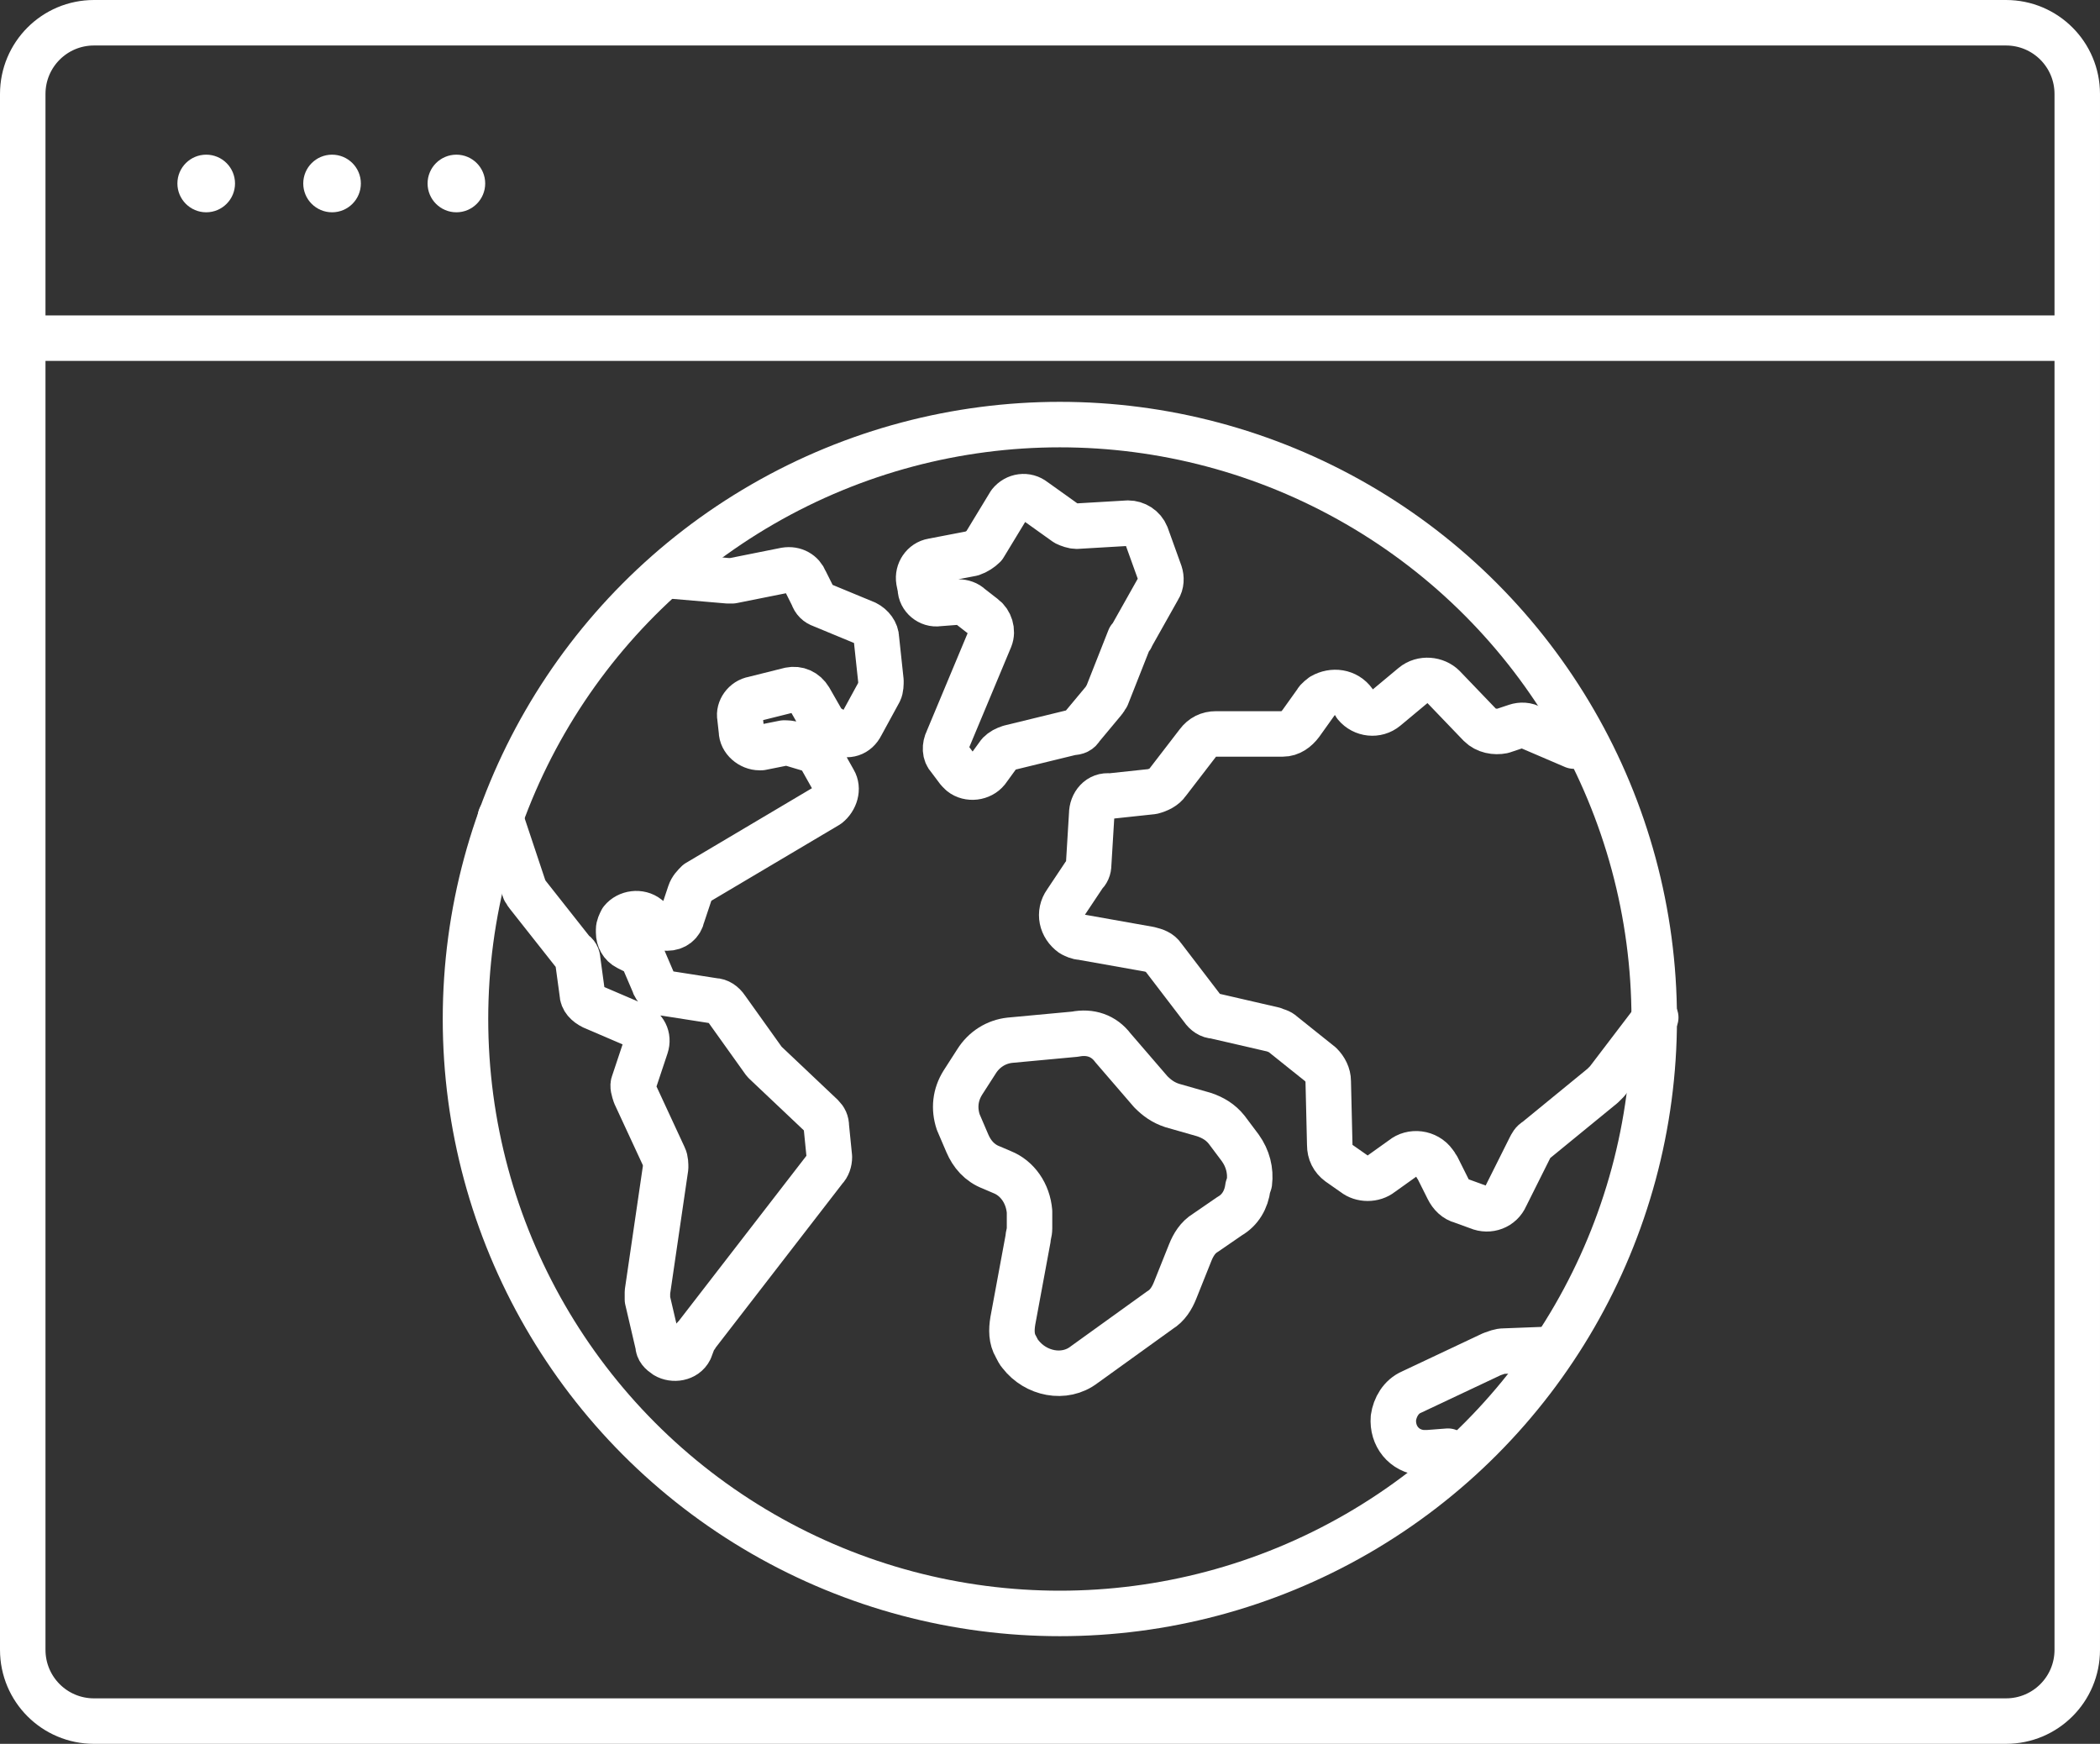
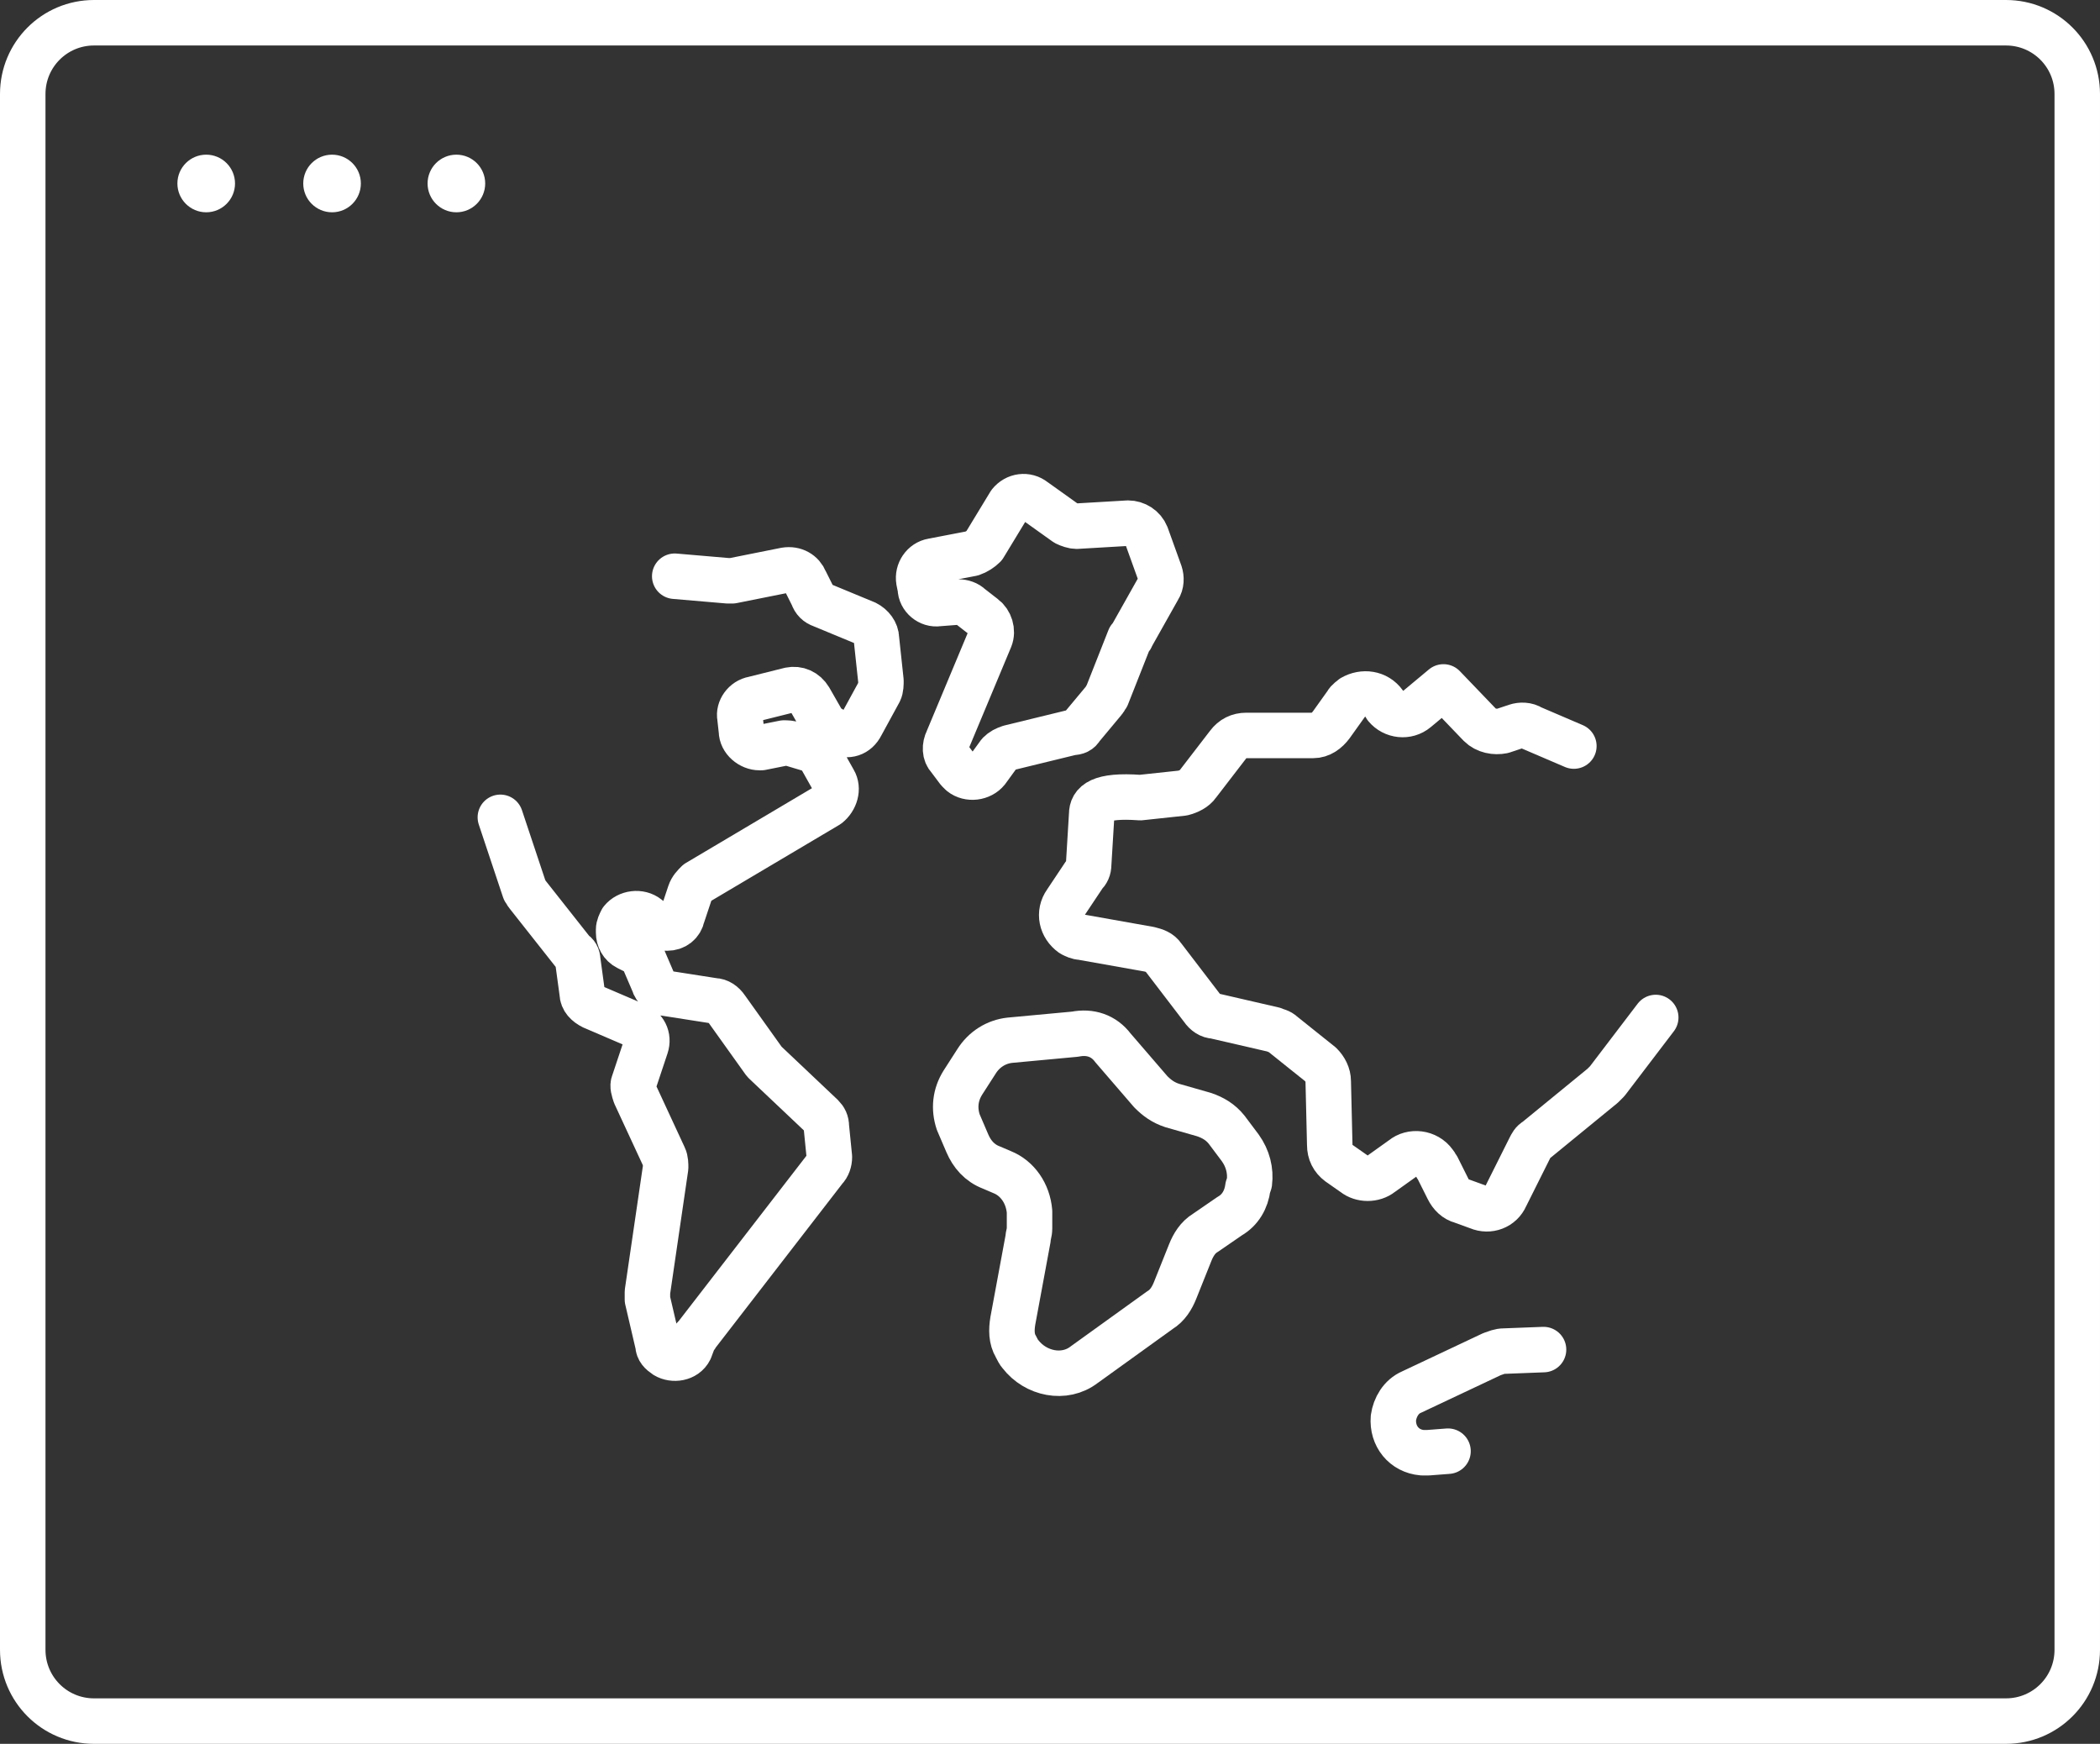
<svg xmlns="http://www.w3.org/2000/svg" version="1.1" id="Ebene_1" x="0px" y="0px" viewBox="0 0 138.5 115" style="enable-background:new 0 0 138.5 115;" xml:space="preserve">
  <rect x="0" y="0" width="138.5" height="115" fill="#333333" stroke="none" />
  <style type="text/css">
	.st0{fill:none;stroke:#FFFFFF;stroke-width:3;stroke-linecap:round;stroke-linejoin:round;}
	.st1{fill:#FFFFFF;}
</style>
  <g id="Ebene_2_00000039098144670500434330000008210065898485800370_">
    <g id="Ebene_1-2">
      <path class="st0" d="M6.2,1.5h126.1c2.6,0,4.7,2.1,4.7,4.7v102.6c0,2.6-2.1,4.7-4.7,4.7H6.2c-2.6,0-4.7-2.1-4.7-4.7V6.2    C1.5,3.6,3.6,1.5,6.2,1.5z" />
-       <line class="st0" x1="2" y1="22.3" x2="136" y2="22.3" />
      <circle class="st1" cx="13.6" cy="12.1" r="1.9" />
      <circle class="st1" cx="30.1" cy="12.1" r="1.9" />
      <circle class="st1" cx="21.9" cy="12.1" r="1.9" />
-       <circle class="st0" cx="69.9" cy="67.2" r="39.2" />
-       <path class="st0" d="M103.8,49.2l-2.8-1.2c-0.3-0.2-0.7-0.2-1-0.1l-0.9,0.3c-0.5,0.1-1.1,0-1.5-0.4l-2.4-2.5    c-0.5-0.5-1.4-0.6-2-0.1l-1.8,1.5c-0.6,0.5-1.5,0.4-2-0.2c0-0.1-0.1-0.1-0.1-0.2l0,0c-0.5-0.7-1.4-0.8-2.1-0.4    c-0.1,0.1-0.3,0.2-0.4,0.4l-1,1.4c-0.3,0.4-0.7,0.7-1.2,0.7h-4.4c-0.5,0-0.9,0.2-1.2,0.6l-2,2.6c-0.2,0.3-0.6,0.5-1,0.6l-2.8,0.3    C72.5,52.4,72,53,72,53.7L71.8,57c0,0.3-0.1,0.5-0.3,0.7l-1.2,1.8c-0.5,0.7-0.3,1.6,0.4,2.1c0.2,0.1,0.4,0.2,0.6,0.2l4.5,0.8    c0.4,0.1,0.7,0.2,0.9,0.5l2.6,3.4c0.2,0.3,0.5,0.5,0.8,0.5l3.9,0.9c0.2,0.1,0.4,0.1,0.6,0.3l2.5,2c0.3,0.3,0.5,0.7,0.5,1.1    l0.1,4.2c0,0.5,0.2,0.9,0.6,1.2l1,0.7c0.5,0.4,1.3,0.4,1.8,0l1.4-1c0.6-0.5,1.6-0.4,2.1,0.3c0.1,0.1,0.1,0.2,0.2,0.3l0.7,1.4    c0.2,0.4,0.5,0.7,0.9,0.8l1.1,0.4c0.7,0.3,1.5,0,1.8-0.7l1.6-3.2c0.1-0.2,0.2-0.4,0.4-0.5l4.4-3.6c0.1-0.1,0.2-0.2,0.3-0.3    l3.2-4.2" />
+       <path class="st0" d="M103.8,49.2l-2.8-1.2c-0.3-0.2-0.7-0.2-1-0.1l-0.9,0.3c-0.5,0.1-1.1,0-1.5-0.4l-2.4-2.5    l-1.8,1.5c-0.6,0.5-1.5,0.4-2-0.2c0-0.1-0.1-0.1-0.1-0.2l0,0c-0.5-0.7-1.4-0.8-2.1-0.4    c-0.1,0.1-0.3,0.2-0.4,0.4l-1,1.4c-0.3,0.4-0.7,0.7-1.2,0.7h-4.4c-0.5,0-0.9,0.2-1.2,0.6l-2,2.6c-0.2,0.3-0.6,0.5-1,0.6l-2.8,0.3    C72.5,52.4,72,53,72,53.7L71.8,57c0,0.3-0.1,0.5-0.3,0.7l-1.2,1.8c-0.5,0.7-0.3,1.6,0.4,2.1c0.2,0.1,0.4,0.2,0.6,0.2l4.5,0.8    c0.4,0.1,0.7,0.2,0.9,0.5l2.6,3.4c0.2,0.3,0.5,0.5,0.8,0.5l3.9,0.9c0.2,0.1,0.4,0.1,0.6,0.3l2.5,2c0.3,0.3,0.5,0.7,0.5,1.1    l0.1,4.2c0,0.5,0.2,0.9,0.6,1.2l1,0.7c0.5,0.4,1.3,0.4,1.8,0l1.4-1c0.6-0.5,1.6-0.4,2.1,0.3c0.1,0.1,0.1,0.2,0.2,0.3l0.7,1.4    c0.2,0.4,0.5,0.7,0.9,0.8l1.1,0.4c0.7,0.3,1.5,0,1.8-0.7l1.6-3.2c0.1-0.2,0.2-0.4,0.4-0.5l4.4-3.6c0.1-0.1,0.2-0.2,0.3-0.3    l3.2-4.2" />
      <path class="st0" d="M101.8,89l-2.6,0.1c-0.3,0-0.5,0.1-0.8,0.2l-5.3,2.5c-0.7,0.3-1.1,1-1.2,1.7l0,0c-0.1,1.2,0.7,2.2,1.9,2.3    c0.1,0,0.3,0,0.4,0l1.3-0.1" />
      <path class="st0" d="M73.4,69.1l2.5,2.9c0.4,0.4,0.8,0.7,1.4,0.9l2.1,0.6c0.6,0.2,1.1,0.5,1.5,1l0.9,1.2c0.5,0.7,0.7,1.5,0.6,2.3    l-0.1,0.3c-0.1,0.8-0.5,1.5-1.2,1.9l-1.6,1.1c-0.5,0.3-0.8,0.8-1,1.3l-1,2.5c-0.2,0.5-0.5,1-1,1.3l-5,3.6c-1.3,1-3.2,0.6-4.2-0.7    c-0.1-0.1-0.2-0.3-0.3-0.5l0,0c-0.3-0.5-0.3-1.1-0.2-1.7l1-5.4c0-0.2,0.1-0.4,0.1-0.7l0-1.1c-0.1-1.2-0.8-2.2-1.8-2.6l-0.7-0.3    c-0.8-0.3-1.3-0.9-1.6-1.6L63.2,74c-0.3-0.9-0.2-1.8,0.3-2.6l0.9-1.4c0.5-0.8,1.3-1.3,2.2-1.4l4.3-0.4    C71.9,68,72.8,68.3,73.4,69.1z" />
      <path class="st0" d="M68.2,33l2.1,1.5c0.2,0.1,0.5,0.2,0.7,0.2l3.4-0.2c0.5,0,1,0.3,1.2,0.8l0.9,2.5c0.1,0.3,0.1,0.7-0.1,1    l-1.8,3.2c0,0.1-0.1,0.1-0.1,0.1l-1.5,3.8c-0.1,0.1-0.1,0.2-0.2,0.3L71.3,48c-0.1,0.2-0.3,0.3-0.6,0.3l-4.1,1    c-0.3,0.1-0.5,0.2-0.7,0.4l-0.8,1.1c-0.4,0.5-1.2,0.6-1.7,0.2c-0.1-0.1-0.1-0.1-0.2-0.2l-0.6-0.8c-0.3-0.3-0.3-0.8-0.1-1.2    l2.8-6.7c0.2-0.5,0-1.1-0.4-1.4L64,40c-0.2-0.2-0.5-0.3-0.8-0.3l-1.3,0.1c-0.6,0.1-1.2-0.4-1.2-1l-0.1-0.5    c-0.1-0.6,0.3-1.2,0.9-1.3l2.6-0.5c0.3-0.1,0.6-0.3,0.8-0.5l1.7-2.8C67,32.7,67.7,32.6,68.2,33z" />
      <path class="st0" d="M44.5,38l3.5,0.3h0.3l3.5-0.7c0.6-0.1,1.1,0.2,1.3,0.7l0.5,1c0.1,0.3,0.3,0.5,0.6,0.6l2.9,1.2    c0.4,0.2,0.7,0.6,0.7,1l0.3,2.8c0,0.2,0,0.5-0.1,0.7l-1.2,2.2c-0.3,0.6-0.9,0.8-1.5,0.5c0,0-0.1,0-0.1,0L54.7,48    c-0.2-0.1-0.4-0.3-0.5-0.5l-0.8-1.4c-0.3-0.5-0.8-0.7-1.3-0.6l-2.4,0.6c-0.6,0.1-1,0.7-0.9,1.2l0.1,0.9c0,0.6,0.6,1.1,1.2,1.1    c0,0,0.1,0,0.1,0l1.5-0.3c0.2,0,0.4,0,0.7,0.1l1,0.3c0.3,0.1,0.5,0.3,0.7,0.5l0.9,1.6c0.3,0.5,0.1,1.2-0.4,1.6L46,58.2    c-0.2,0.2-0.4,0.4-0.5,0.7L45,60.4c-0.1,0.5-0.5,0.8-1,0.8l0,0c-0.3,0-0.6-0.1-0.8-0.3l-0.5-0.4c-0.5-0.4-1.3-0.3-1.7,0.2    c-0.1,0.2-0.2,0.4-0.2,0.6v0.2c0,0.4,0.2,0.8,0.6,1l0.6,0.3c0.2,0.1,0.4,0.3,0.5,0.6l0.6,1.4c0.1,0.4,0.5,0.7,0.8,0.7l3.2,0.5    c0.3,0,0.6,0.2,0.8,0.5l2.5,3.5c0.1,0.1,0.1,0.1,0.1,0.1l3.7,3.5c0.2,0.2,0.3,0.4,0.3,0.7l0.2,2c0,0.3-0.1,0.6-0.3,0.8l-8.5,11    c0,0.1-0.1,0.1-0.1,0.1L45.5,89c-0.3,0.6-1.1,0.7-1.6,0.4c-0.3-0.2-0.5-0.4-0.5-0.7l-0.7-3c0-0.2,0-0.3,0-0.5l1.2-8.2    c0-0.2,0-0.5-0.1-0.7l-1.9-4.1c-0.1-0.3-0.2-0.6-0.1-0.8l0.8-2.4c0.2-0.6-0.1-1.2-0.7-1.4l-2.8-1.2c-0.4-0.2-0.7-0.5-0.7-0.9    l-0.3-2.2c0-0.2-0.1-0.4-0.3-0.5L34.8,59c-0.1-0.1-0.1-0.2-0.2-0.3l-1.6-4.8" />
    </g>
  </g>
</svg>